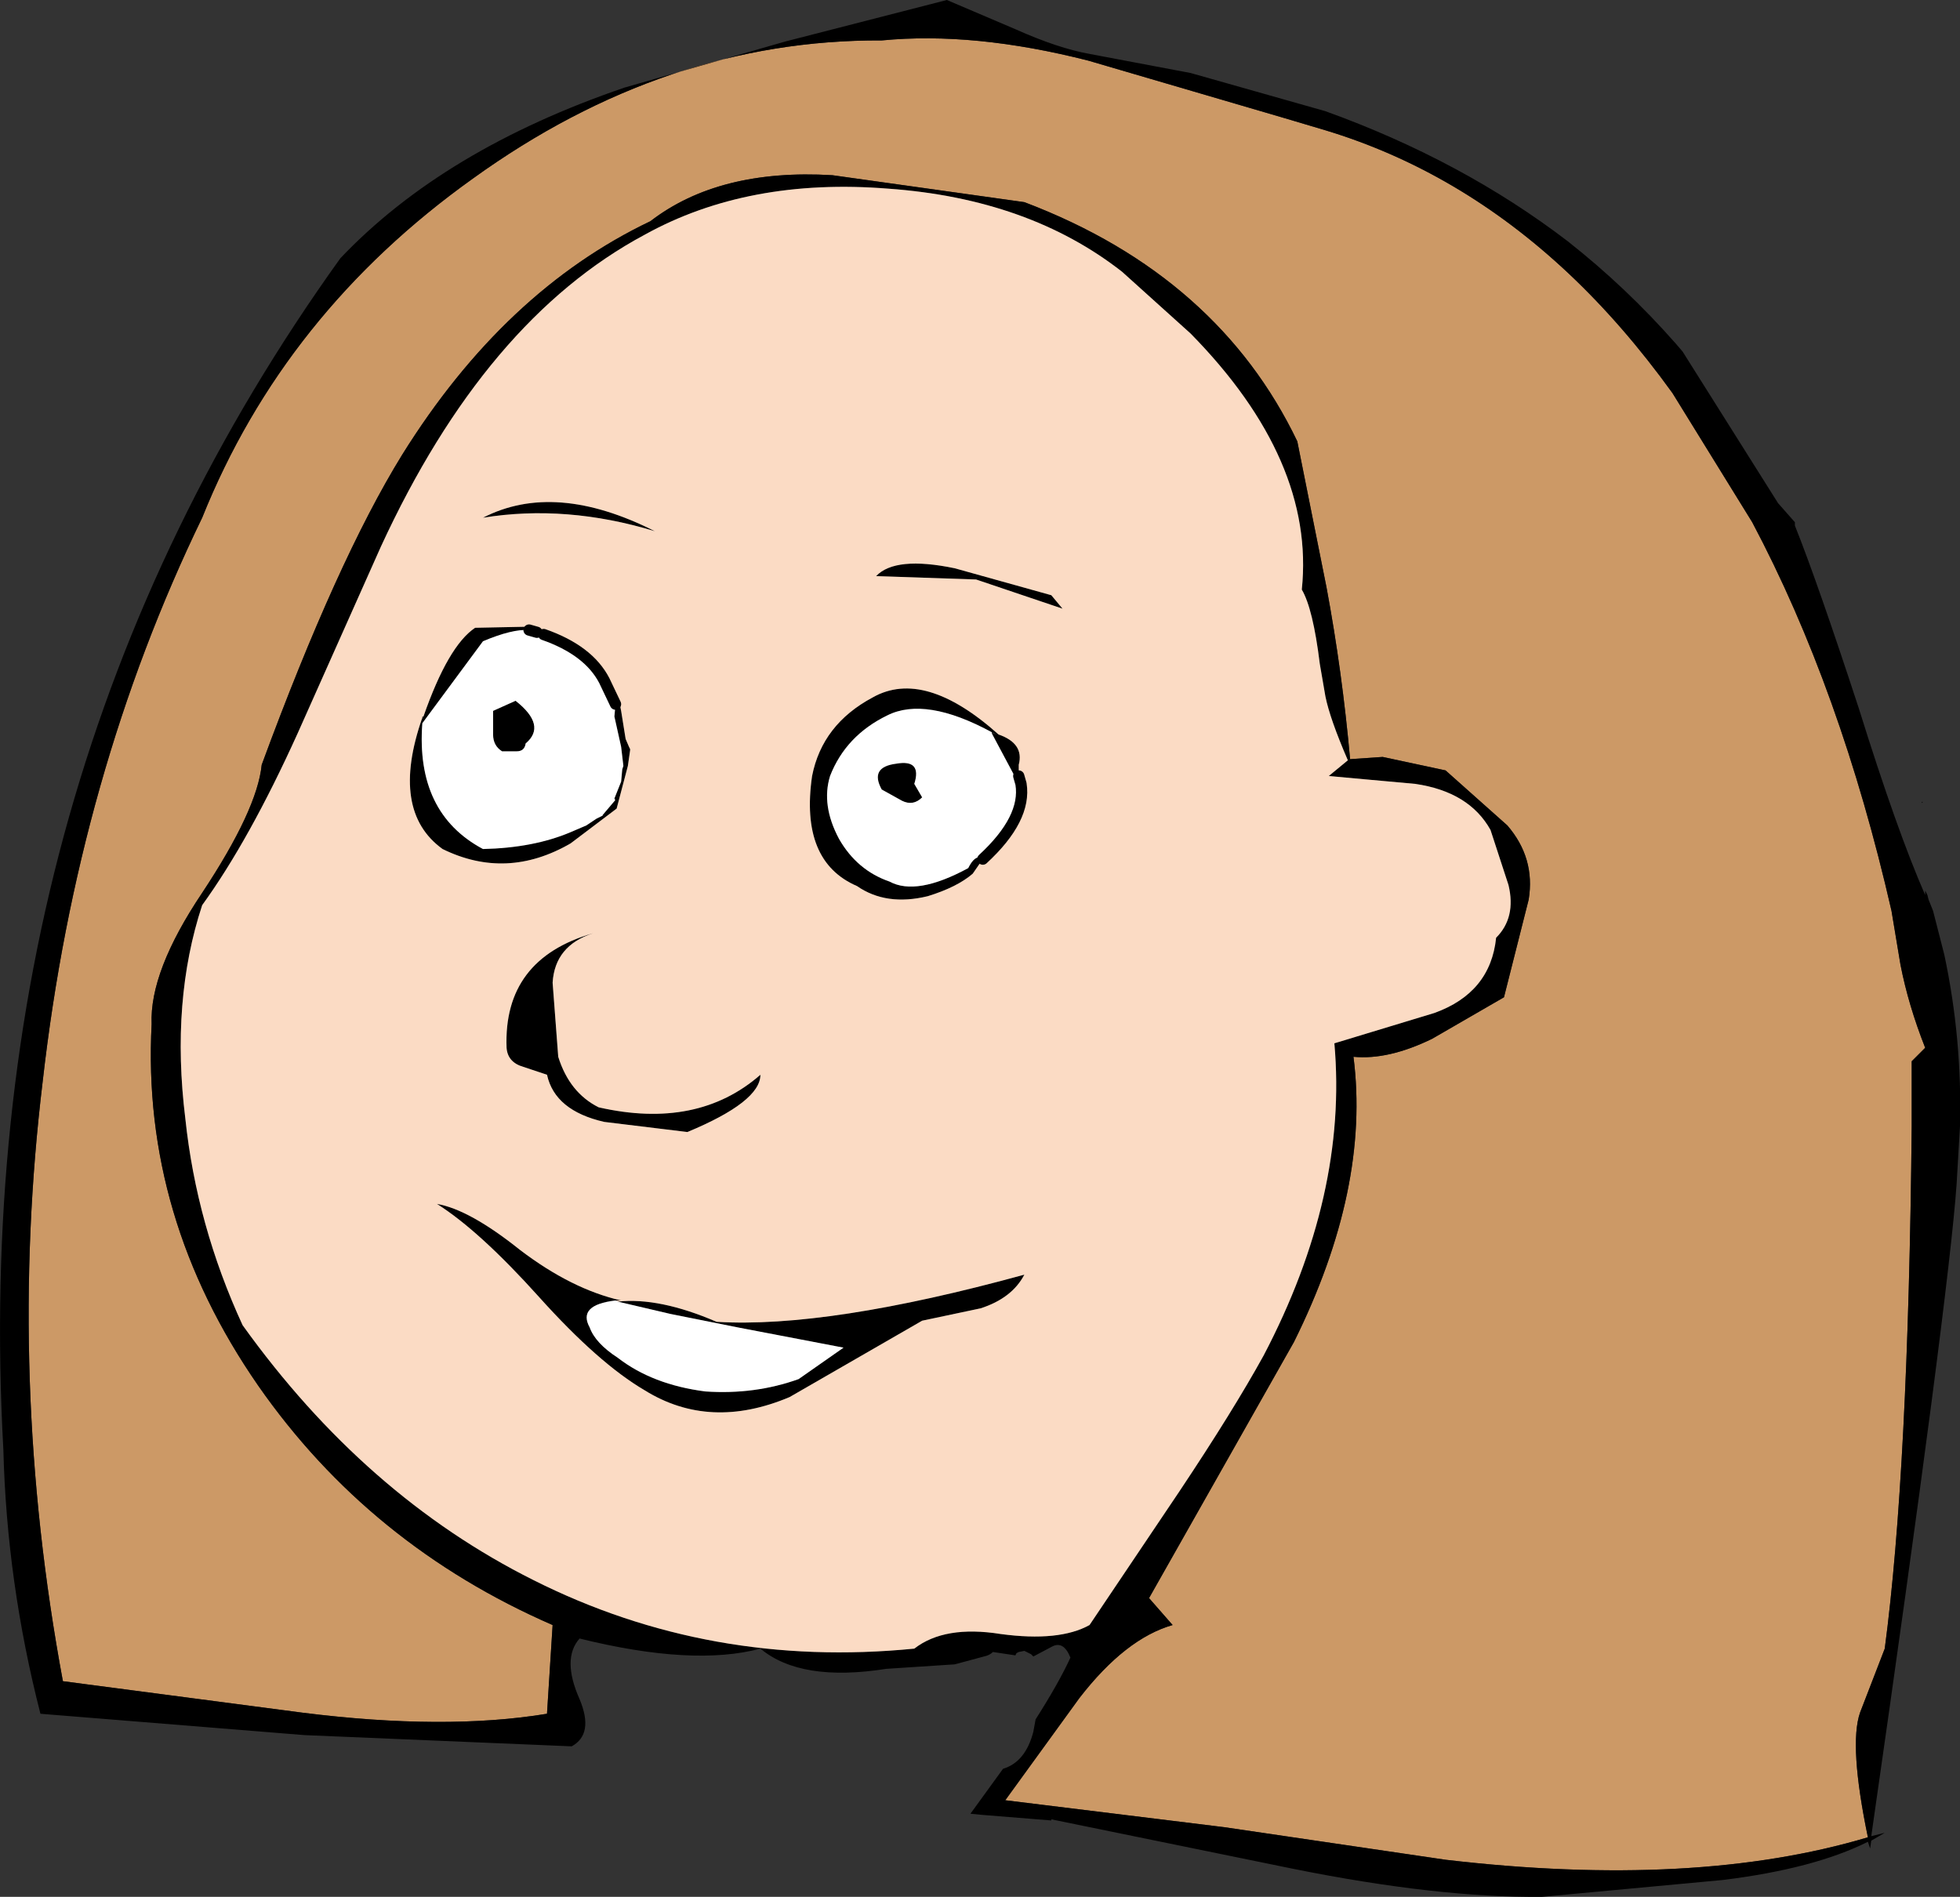
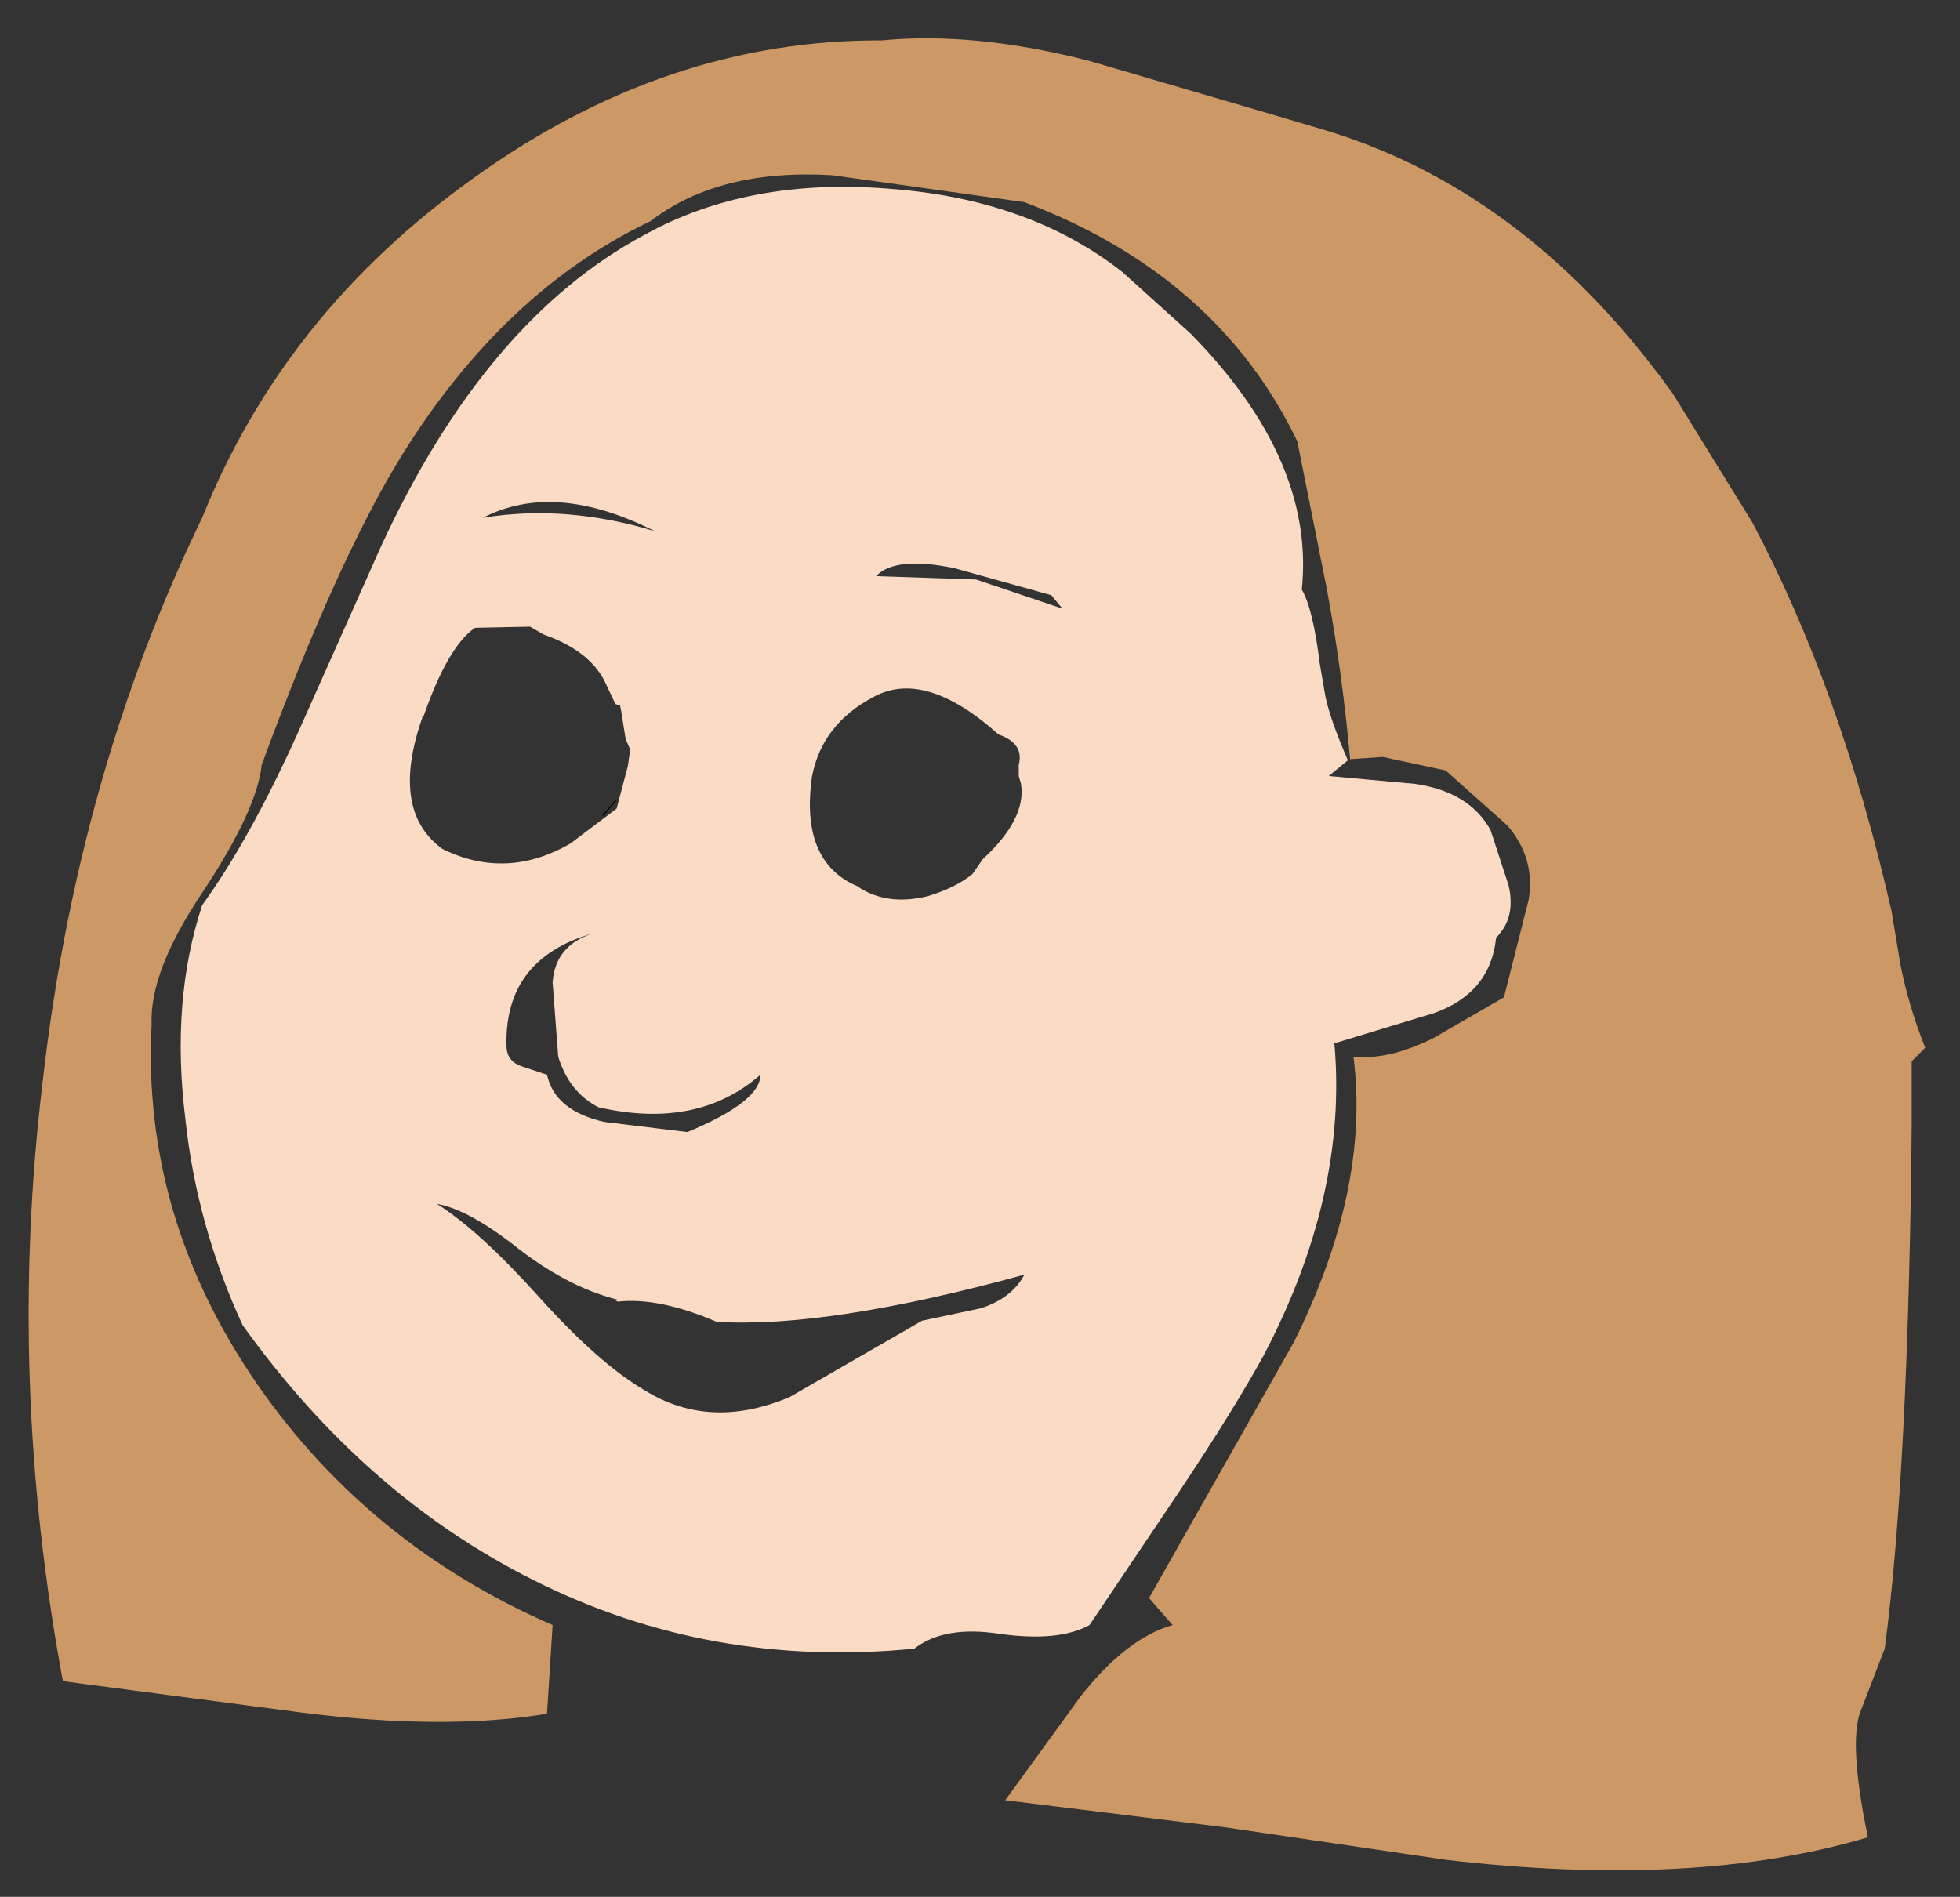
<svg xmlns="http://www.w3.org/2000/svg" height="84.45px" width="87.25px">
  <rect width="100%" height="100%" fill="#333333" stroke="none" />
  <g transform="matrix(1.0, 0.0, 0.0, 1.0, 230.2, 111.2)">
    <path d="M-184.6 -102.2 L-193.15 -103.4 Q-198.2 -103.7 -201.25 -101.35 -207.75 -98.25 -212.3 -90.95 -215.2 -86.25 -218.55 -77.15 -218.75 -75.15 -221.2 -71.45 -223.55 -67.95 -223.45 -65.6 -223.9 -57.0 -218.7 -49.5 -213.75 -42.4 -205.6 -38.85 L-205.85 -34.9 Q-210.4 -34.15 -216.75 -34.95 L-227.4 -36.35 Q-229.9 -49.8 -228.3 -63.05 -226.75 -76.7 -221.2 -88.15 -217.55 -97.25 -209.15 -103.25 -200.55 -109.45 -190.95 -109.4 -186.85 -109.8 -181.75 -108.5 L-173.05 -105.95 -171.2 -105.4 Q-165.25 -103.6 -160.4 -99.05 -157.95 -96.75 -155.75 -93.7 L-152.2 -87.95 Q-148.25 -80.5 -146.0 -70.65 L-145.6 -68.25 Q-145.25 -66.45 -144.5 -64.55 L-145.1 -63.95 -145.1 -61.05 Q-145.25 -45.7 -146.3 -37.8 L-147.4 -34.95 Q-147.9 -33.5 -147.05 -29.4 -154.75 -27.1 -165.85 -28.4 L-175.7 -29.85 -185.45 -31.05 -182.15 -35.6 Q-180.1 -38.25 -178.0 -38.85 L-179.05 -40.05 -172.6 -51.45 Q-169.2 -58.3 -169.95 -64.15 -168.4 -64.0 -166.45 -64.95 L-163.25 -66.8 -162.15 -71.15 Q-161.85 -73.0 -163.1 -74.45 L-165.85 -76.9 -168.65 -77.5 -170.1 -77.4 Q-170.45 -81.3 -171.15 -85.05 L-171.2 -85.3 -172.45 -91.55 Q-174.2 -95.2 -177.2 -97.85 -180.25 -100.55 -184.6 -102.2" fill="#cc9966" fill-rule="evenodd" stroke="none" />
-     <path d="M-188.05 -111.2 L-185.0 -109.9 Q-183.1 -109.05 -181.7 -108.8 L-177.2 -107.95 -171.2 -106.25 Q-165.1 -104.05 -160.4 -100.45 -157.8 -98.4 -155.6 -95.9 L-155.3 -95.55 -151.05 -88.8 -150.3 -87.95 -150.3 -87.8 Q-149.3 -85.3 -147.45 -79.65 -145.75 -74.2 -144.5 -71.35 L-144.5 -71.55 -144.4 -71.35 -144.35 -71.15 -144.15 -70.65 -143.65 -68.7 Q-142.85 -64.95 -142.95 -61.05 L-143.1 -58.5 Q-143.45 -53.45 -146.9 -29.45 L-146.3 -29.6 -146.9 -29.25 -146.95 -28.9 -147.05 -29.2 Q-149.45 -28.0 -153.5 -27.5 L-161.55 -26.75 Q-166.2 -26.7 -172.65 -28.0 L-183.4 -30.2 -183.4 -30.15 -186.5 -30.4 -187.0 -30.45 -185.55 -32.45 Q-184.55 -32.75 -184.2 -34.1 L-184.1 -34.65 Q-183.05 -36.3 -182.55 -37.4 -182.85 -38.15 -183.35 -37.9 L-184.2 -37.45 -184.3 -37.55 -184.6 -37.7 -184.85 -37.65 -184.95 -37.6 -185.0 -37.5 -186.0 -37.65 Q-186.15 -37.5 -186.4 -37.45 L-187.7 -37.1 -190.75 -36.9 Q-194.55 -36.3 -196.35 -37.8 -199.35 -37.0 -204.4 -38.25 -205.2 -37.35 -204.4 -35.55 -203.75 -34.0 -204.75 -33.45 L-216.65 -33.95 -228.4 -34.9 Q-229.9 -40.75 -230.05 -46.65 -231.7 -76.5 -215.05 -99.7 -210.45 -104.55 -202.4 -107.3 L-195.25 -109.35 -188.05 -111.2 M-190.65 -102.8 Q-196.9 -103.3 -201.5 -100.75 -208.6 -96.95 -213.25 -86.85 L-216.95 -78.55 Q-219.1 -73.8 -221.2 -70.9 -222.6 -66.65 -221.95 -61.4 -221.45 -56.65 -219.4 -52.2 -213.95 -44.6 -206.45 -40.85 -198.6 -36.9 -189.5 -37.8 -188.15 -38.85 -185.65 -38.45 -183.05 -38.1 -181.7 -38.85 L-177.7 -44.8 Q-175.3 -48.4 -173.95 -50.85 -170.2 -58.0 -170.8 -64.75 L-166.35 -66.1 Q-163.85 -67.0 -163.6 -69.45 -162.7 -70.35 -163.05 -71.8 L-163.85 -74.25 Q-164.8 -75.95 -167.2 -76.3 L-171.05 -76.65 -170.2 -77.35 Q-171.0 -79.2 -171.2 -80.2 L-171.45 -81.65 Q-171.75 -84.1 -172.25 -84.95 -171.65 -90.7 -177.2 -96.35 L-180.25 -99.1 Q-184.4 -102.35 -190.65 -102.8 M-184.6 -102.2 Q-180.25 -100.55 -177.2 -97.85 -174.2 -95.2 -172.45 -91.55 L-171.2 -85.3 -171.15 -85.05 Q-170.45 -81.3 -170.1 -77.4 L-168.65 -77.5 -165.85 -76.9 -163.1 -74.45 Q-161.85 -73.0 -162.15 -71.15 L-163.25 -66.8 -166.45 -64.95 Q-168.4 -64.0 -169.95 -64.15 -169.2 -58.3 -172.6 -51.45 L-179.05 -40.05 -178.0 -38.85 Q-180.1 -38.25 -182.15 -35.6 L-185.45 -31.05 -175.7 -29.85 -165.85 -28.4 Q-154.75 -27.1 -147.05 -29.4 -147.9 -33.5 -147.4 -34.95 L-146.3 -37.8 Q-145.25 -45.7 -145.1 -61.05 L-145.1 -63.95 -144.5 -64.55 Q-145.25 -66.45 -145.6 -68.25 L-146.0 -70.65 Q-148.25 -80.5 -152.2 -87.95 L-155.75 -93.7 Q-157.95 -96.75 -160.4 -99.05 -165.25 -103.6 -171.2 -105.4 L-173.05 -105.95 -181.75 -108.5 Q-186.85 -109.8 -190.95 -109.4 -200.55 -109.45 -209.15 -103.25 -217.55 -97.25 -221.2 -88.15 -226.75 -76.7 -228.3 -63.05 -229.9 -49.8 -227.4 -36.35 L-216.75 -34.95 Q-210.4 -34.15 -205.85 -34.9 L-205.6 -38.85 Q-213.75 -42.4 -218.7 -49.5 -223.9 -57.0 -223.45 -65.6 -223.55 -67.95 -221.2 -71.45 -218.75 -75.15 -218.55 -77.15 -215.2 -86.25 -212.3 -90.95 -207.75 -98.25 -201.25 -101.35 -198.2 -103.7 -193.15 -103.4 L-184.6 -102.2 M-155.55 -97.9 L-155.55 -97.85 -155.55 -97.9 M-207.25 -80.0 Q-205.85 -78.9 -206.8 -78.1 -206.85 -77.75 -207.2 -77.75 L-207.85 -77.75 Q-208.25 -78.0 -208.25 -78.5 L-208.25 -79.55 -207.25 -80.0 M-206.65 -83.15 Q-207.4 -83.2 -208.7 -82.65 L-211.4 -79.0 Q-211.7 -75.0 -208.7 -73.4 -206.45 -73.45 -204.8 -74.15 L-204.1 -74.45 -203.65 -74.75 -203.35 -74.9 -202.8 -75.55 -202.85 -75.65 -202.55 -76.4 -202.5 -76.95 -202.45 -77.1 -202.55 -77.95 -202.85 -79.3 -202.8 -79.85 -202.6 -79.8 -202.55 -79.55 -202.35 -78.3 -202.2 -77.95 -202.15 -77.85 -202.15 -77.8 -202.25 -77.1 -202.75 -75.2 -204.8 -73.65 Q-207.65 -72.0 -210.5 -73.4 -212.85 -75.1 -211.4 -79.25 L-211.4 -79.3 -211.4 -79.15 -211.35 -79.3 Q-210.25 -82.45 -209.05 -83.25 L-206.6 -83.3 -206.0 -82.95 -206.05 -83.0 -206.2 -83.05 -206.3 -83.05 -206.65 -83.15 M-201.05 -87.55 Q-205.0 -88.75 -208.7 -88.15 -205.5 -89.8 -201.05 -87.55 M-205.6 -67.45 L-205.35 -64.15 Q-204.85 -62.55 -203.55 -61.9 -199.15 -60.9 -196.35 -63.35 -196.35 -62.15 -199.6 -60.8 L-203.3 -61.25 Q-205.5 -61.75 -205.85 -63.35 L-206.9 -63.7 Q-207.6 -63.9 -207.65 -64.55 -207.8 -68.5 -203.8 -69.65 -205.5 -69.1 -205.6 -67.45 M-202.8 -53.3 Q-204.5 -53.1 -203.95 -52.1 -203.7 -51.4 -202.7 -50.75 -201.15 -49.55 -198.8 -49.25 -196.6 -49.1 -194.65 -49.8 L-192.65 -51.2 -197.35 -52.1 -200.35 -52.7 -202.7 -53.25 Q-200.85 -53.45 -198.3 -52.35 -193.35 -52.05 -184.6 -54.45 -185.15 -53.4 -186.55 -52.95 L-189.15 -52.4 -195.05 -49.0 Q-198.6 -47.5 -201.5 -49.3 -203.55 -50.5 -206.2 -53.45 -208.85 -56.4 -210.75 -57.6 -209.3 -57.35 -207.05 -55.55 -204.75 -53.8 -202.55 -53.3 L-202.8 -53.3 M-144.6 -75.5 L-144.65 -75.45 -144.65 -75.5 -144.6 -75.5 M-183.4 -84.7 L-182.9 -84.1 -186.75 -85.4 -191.2 -85.55 Q-190.35 -86.45 -187.7 -85.9 L-183.4 -84.7 M-190.95 -76.05 Q-191.5 -77.05 -190.3 -77.2 -189.15 -77.4 -189.5 -76.3 L-189.15 -75.7 Q-189.55 -75.3 -190.05 -75.55 L-190.95 -76.05 M-186.05 -78.6 Q-189.0 -80.2 -190.7 -79.35 -192.55 -78.45 -193.25 -76.65 -193.65 -75.35 -192.85 -73.85 -192.05 -72.45 -190.6 -71.95 -189.4 -71.3 -187.1 -72.55 -186.8 -73.15 -186.5 -73.0 L-186.45 -72.95 -186.9 -72.3 Q-187.6 -71.7 -188.9 -71.3 -190.75 -70.85 -192.05 -71.75 -194.6 -72.85 -194.05 -76.65 -193.6 -78.95 -191.35 -80.15 -189.05 -81.45 -185.75 -78.5 -184.6 -78.1 -184.85 -77.15 L-184.85 -76.65 -184.85 -76.3 -186.05 -78.55 -185.8 -78.5 -186.05 -78.6" fill="#000000" fill-rule="evenodd" stroke="none" />
    <path d="M-190.65 -102.8 Q-184.4 -102.35 -180.25 -99.1 L-177.2 -96.35 Q-171.65 -90.7 -172.25 -84.95 -171.75 -84.1 -171.45 -81.65 L-171.2 -80.2 Q-171.0 -79.2 -170.2 -77.35 L-171.05 -76.65 -167.2 -76.3 Q-164.8 -75.95 -163.85 -74.25 L-163.05 -71.8 Q-162.7 -70.35 -163.6 -69.45 -163.85 -67.0 -166.35 -66.1 L-170.8 -64.75 Q-170.2 -58.0 -173.95 -50.85 -175.3 -48.4 -177.7 -44.8 L-181.7 -38.85 Q-183.05 -38.1 -185.65 -38.45 -188.15 -38.85 -189.5 -37.8 -198.6 -36.9 -206.45 -40.85 -213.95 -44.6 -219.4 -52.2 -221.45 -56.65 -221.95 -61.4 -222.6 -66.65 -221.2 -70.9 -219.1 -73.8 -216.95 -78.55 L-213.25 -86.85 Q-208.6 -96.95 -201.5 -100.75 -196.9 -103.3 -190.65 -102.8 M-206.0 -82.95 L-206.6 -83.3 -209.05 -83.25 Q-210.25 -82.45 -211.35 -79.3 L-211.4 -79.3 -211.4 -79.25 Q-212.85 -75.1 -210.5 -73.4 -207.65 -72.0 -204.8 -73.65 L-202.75 -75.2 -202.25 -77.1 -202.15 -77.8 -202.15 -77.85 -202.2 -77.95 -202.35 -78.3 -202.55 -79.55 -202.6 -79.8 -202.8 -79.85 -203.3 -80.9 Q-204.0 -82.25 -206.0 -82.95 M-201.05 -87.55 Q-205.5 -89.8 -208.7 -88.15 -205.0 -88.75 -201.05 -87.55 M-205.6 -67.45 Q-205.5 -69.1 -203.8 -69.65 -207.8 -68.5 -207.65 -64.55 -207.6 -63.9 -206.9 -63.7 L-205.85 -63.35 Q-205.5 -61.75 -203.3 -61.25 L-199.6 -60.8 Q-196.35 -62.15 -196.35 -63.35 -199.15 -60.9 -203.55 -61.9 -204.85 -62.55 -205.35 -64.15 L-205.6 -67.45 M-202.7 -53.25 L-202.8 -53.3 -202.55 -53.3 Q-204.75 -53.8 -207.05 -55.55 -209.3 -57.35 -210.75 -57.6 -208.85 -56.4 -206.2 -53.45 -203.55 -50.5 -201.5 -49.3 -198.6 -47.5 -195.05 -49.0 L-189.15 -52.4 -186.55 -52.95 Q-185.15 -53.4 -184.6 -54.45 -193.35 -52.05 -198.3 -52.35 -200.85 -53.45 -202.7 -53.25 M-183.4 -84.7 L-187.7 -85.9 Q-190.35 -86.45 -191.2 -85.55 L-186.75 -85.4 -182.9 -84.1 -183.4 -84.7 M-186.45 -72.95 Q-184.5 -74.75 -184.75 -76.3 L-184.85 -76.65 -184.85 -77.15 Q-184.6 -78.1 -185.75 -78.5 -189.05 -81.45 -191.35 -80.15 -193.6 -78.95 -194.05 -76.65 -194.6 -72.85 -192.05 -71.75 -190.75 -70.85 -188.9 -71.3 -187.6 -71.7 -186.9 -72.3 L-186.45 -72.95" fill="#fbdbc4" fill-rule="evenodd" stroke="none" />
-     <path d="M-207.25 -80.0 L-208.25 -79.55 -208.25 -78.5 Q-208.25 -78.0 -207.85 -77.75 L-207.2 -77.75 Q-206.85 -77.75 -206.8 -78.1 -205.85 -78.9 -207.25 -80.0 M-203.35 -74.9 L-203.65 -74.75 -204.1 -74.45 -204.8 -74.15 Q-206.45 -73.45 -208.7 -73.4 -211.7 -75.0 -211.4 -79.0 L-208.7 -82.65 Q-207.4 -83.2 -206.65 -83.15 L-206.3 -83.05 -206.2 -83.05 -206.05 -83.0 -206.0 -82.95 Q-204.0 -82.25 -203.3 -80.9 L-202.8 -79.85 -202.85 -79.3 -202.55 -77.95 -202.45 -77.1 -202.5 -76.95 -202.55 -76.4 -202.85 -75.65 -202.8 -75.55 -203.35 -74.9 M-202.7 -53.25 L-200.35 -52.7 -197.35 -52.1 -192.65 -51.2 -194.65 -49.8 Q-196.6 -49.1 -198.8 -49.25 -201.15 -49.55 -202.7 -50.75 -203.7 -51.4 -203.95 -52.1 -204.5 -53.1 -202.8 -53.3 L-202.7 -53.25 M-186.45 -72.95 L-186.5 -73.0 Q-186.8 -73.15 -187.1 -72.55 -189.4 -71.3 -190.6 -71.95 -192.05 -72.45 -192.85 -73.85 -193.65 -75.35 -193.25 -76.65 -192.55 -78.45 -190.7 -79.35 -189.0 -80.2 -186.05 -78.6 L-186.05 -78.55 -184.85 -76.3 -184.75 -76.3 Q-184.5 -74.75 -186.45 -72.95 M-190.95 -76.05 L-190.05 -75.55 Q-189.55 -75.3 -189.15 -75.7 L-189.5 -76.3 Q-189.15 -77.4 -190.3 -77.2 -191.5 -77.05 -190.95 -76.05" fill="#ffffff" fill-rule="evenodd" stroke="none" />
-     <path d="M-206.65 -83.15 L-206.3 -83.05 M-206.0 -82.95 Q-204.0 -82.25 -203.3 -80.9 L-202.8 -79.85 M-186.45 -72.95 Q-184.5 -74.75 -184.75 -76.3 L-184.85 -76.65" fill="none" stroke="#000000" stroke-linecap="round" stroke-linejoin="round" stroke-width="0.5" />
    <path d="M-202.8 -75.55 L-203.35 -74.9" fill="none" stroke="#000000" stroke-linecap="round" stroke-linejoin="round" stroke-width="0.05" />
  </g>
</svg>